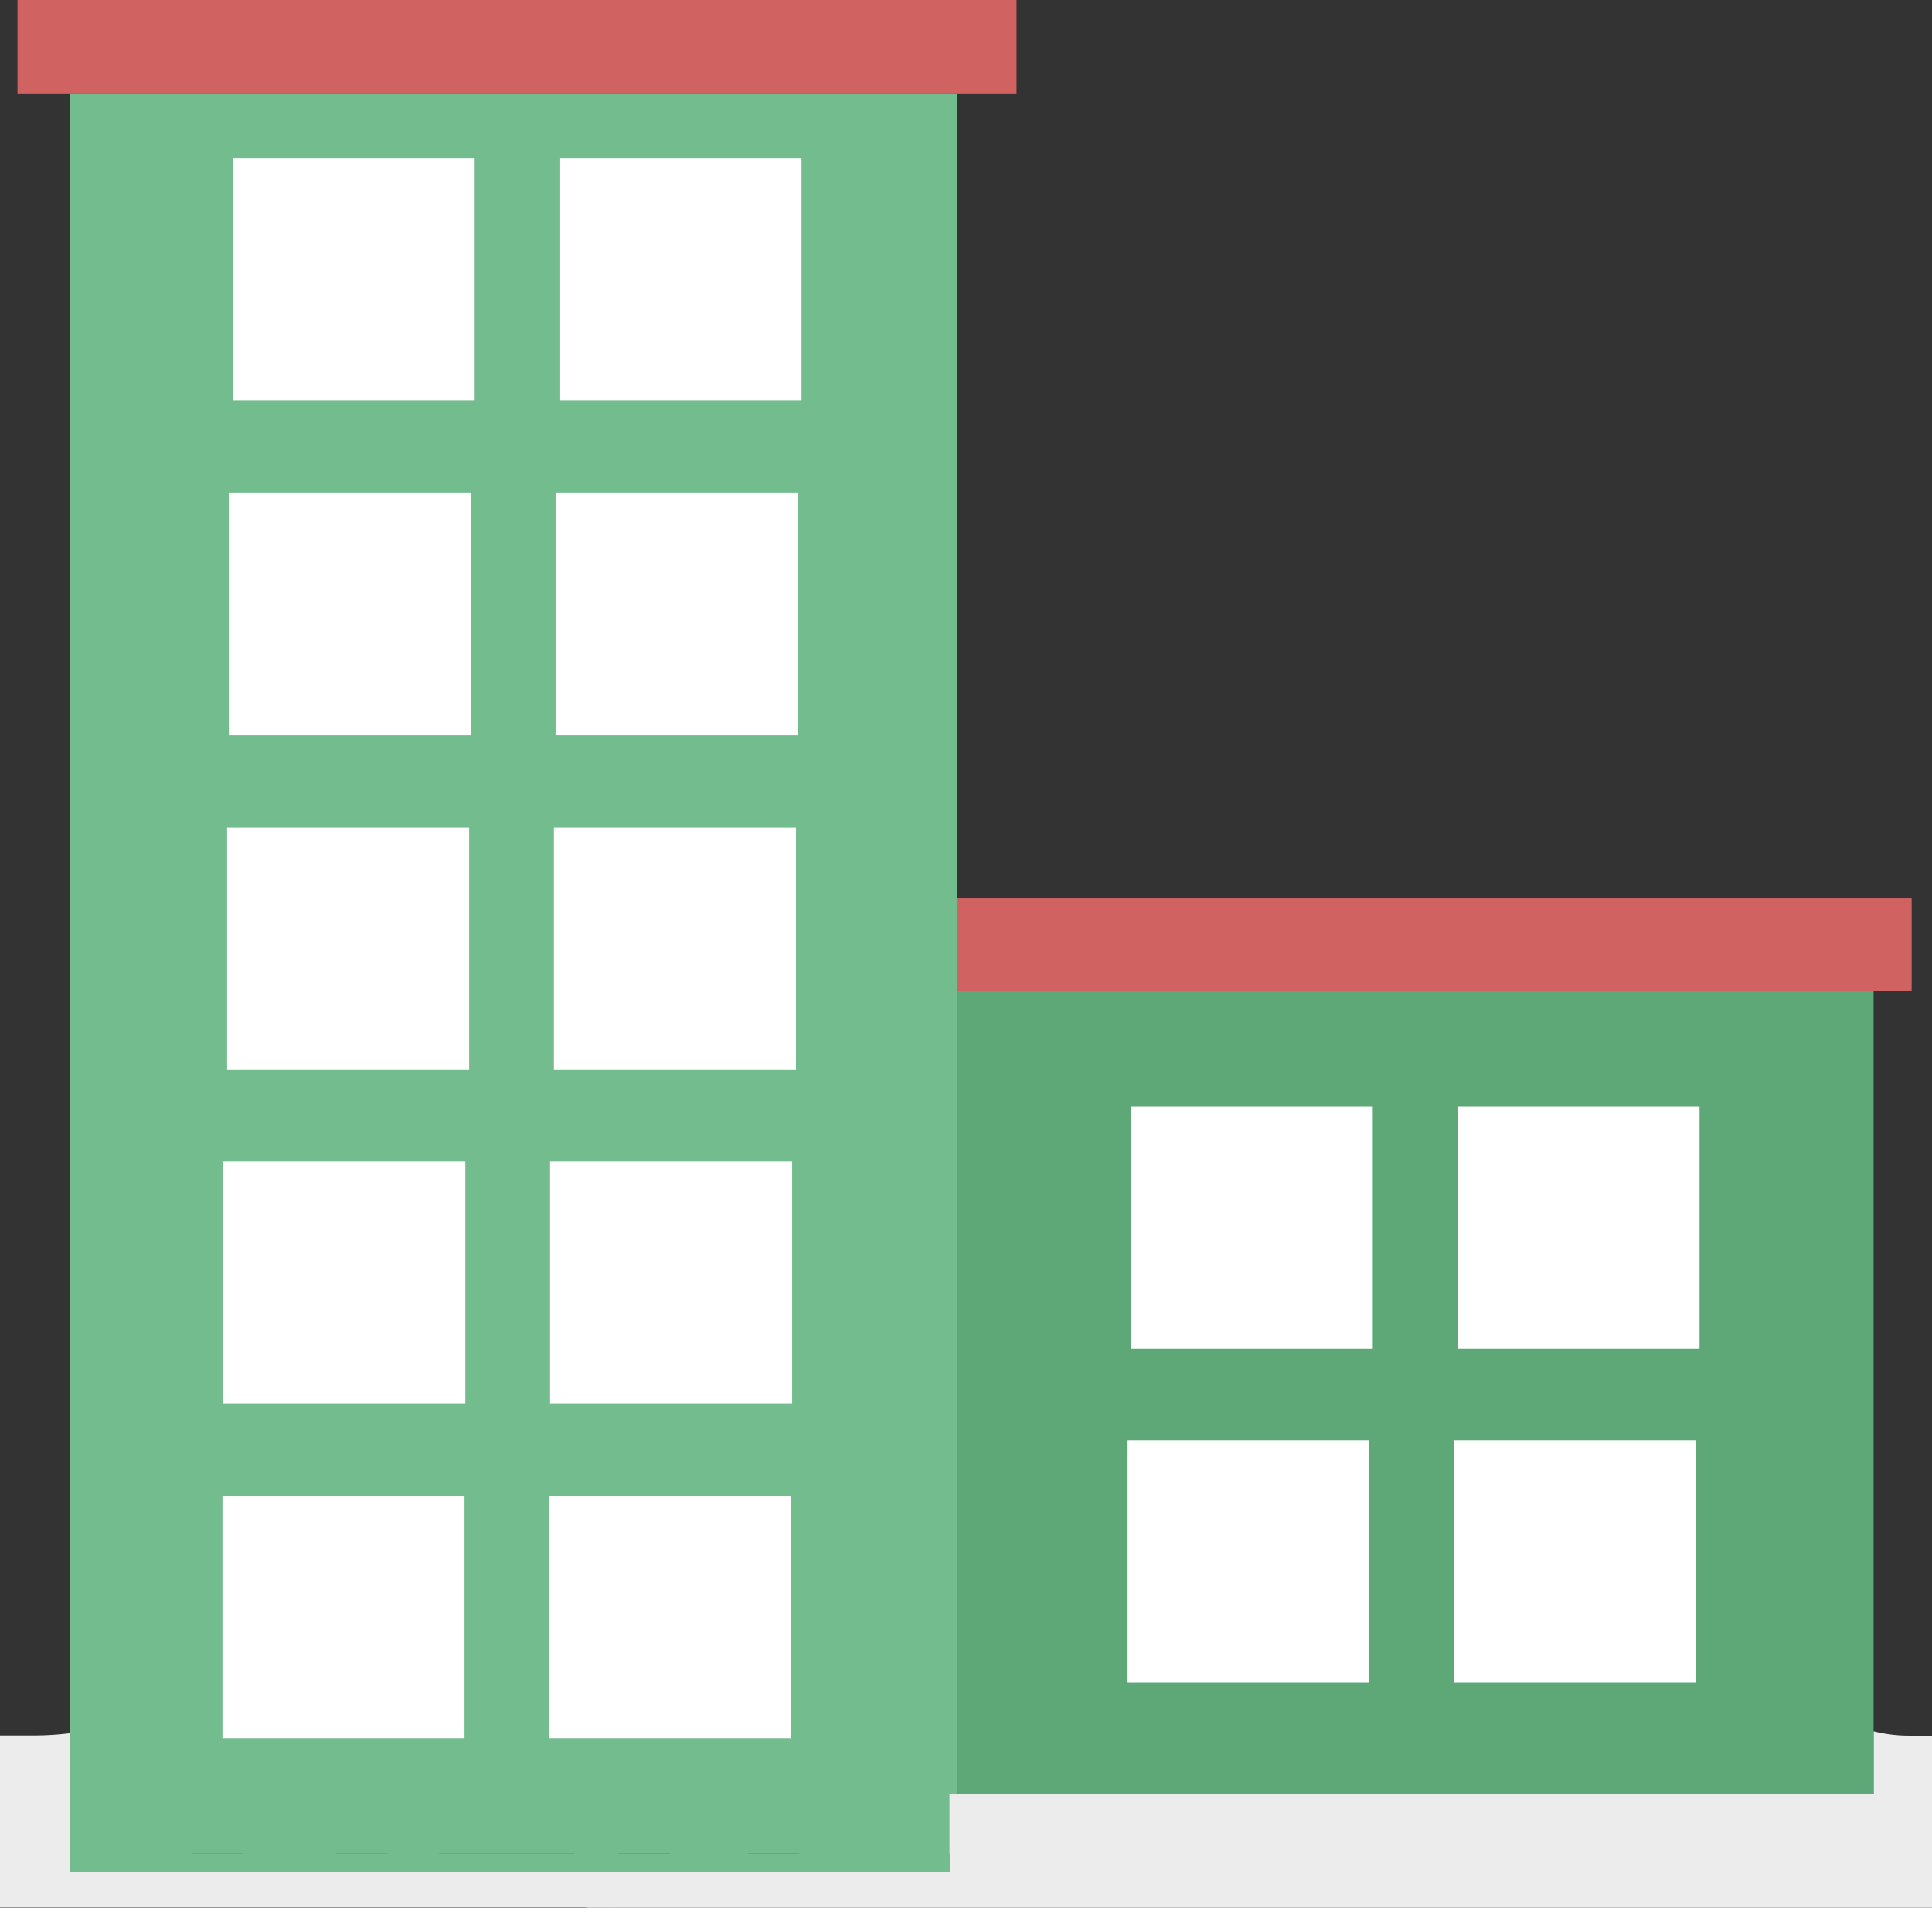
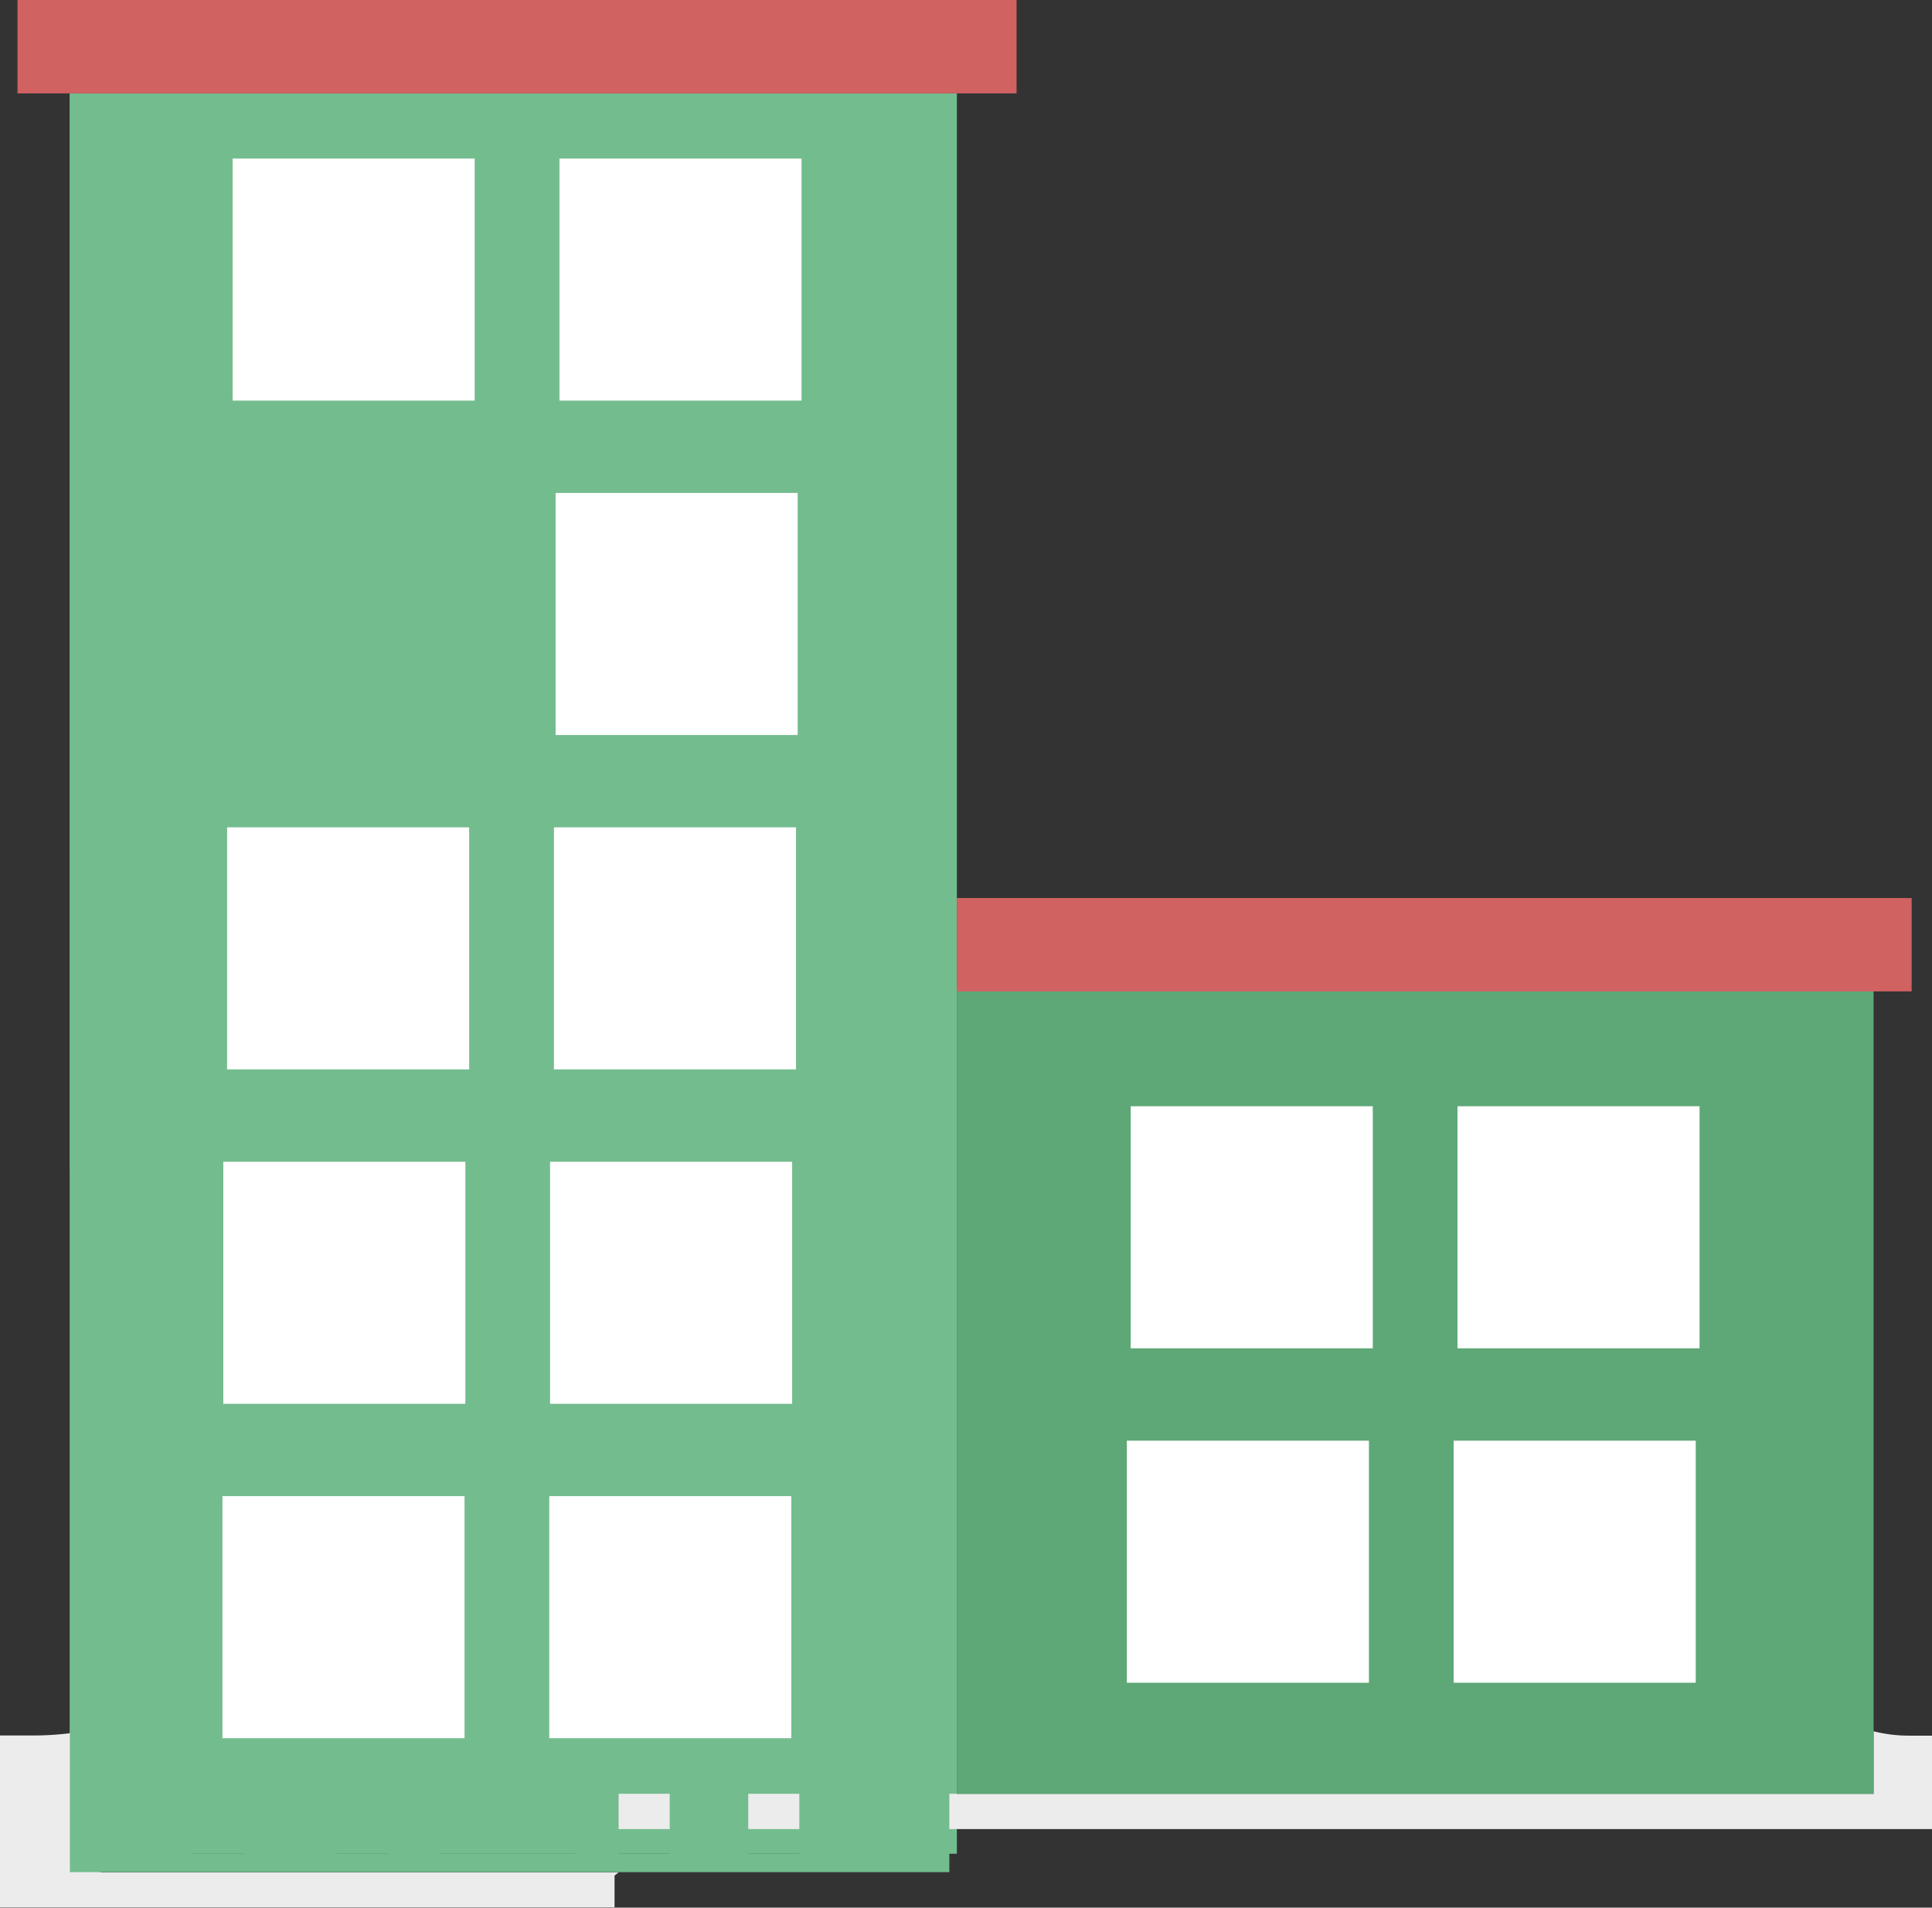
<svg xmlns="http://www.w3.org/2000/svg" viewBox="0 0 415.99 410.75">
  <rect x="0" y="0" width="415.99" height="410.75" fill="#333333" stroke="none" />
  <defs>
    <style>.cls-1{fill:#73bc8e;}.cls-2{fill:#ececec;}.cls-3{fill:#5ea877;}.cls-4{fill:#fff;}.cls-5{fill:#d16262;}</style>
  </defs>
  <title>Ресурс 4</title>
  <g id="Слой_2" data-name="Слой 2">
    <g id="Layer_1" data-name="Layer 1">
      <rect class="cls-1" x="15" y="20.11" width="191.03" height="379.04" />
      <path class="cls-2" d="M133.2,403.15H21.67V372a62.37,62.37,0,0,1-14.51,1.68H0v37H132.32v-6.82Z" />
-       <path class="cls-2" d="M416,373.72h-5a31.21,31.21,0,0,1-7.6-.94v13.46h-199v16.91h-78.8a.71.71,0,0,1,.61.78v6.82H416Z" />
+       <path class="cls-2" d="M416,373.72h-5a31.21,31.21,0,0,1-7.6-.94v13.46h-199h-78.8a.71.71,0,0,1,.61.78v6.82H416Z" />
      <path class="cls-1" d="M35.11,274.39v-7.86H55.86v32H35.92v8.22H55.86v32H35.92v4A31,31,0,0,1,15.05,372v31.11H204.41v-383H15.05V252.19A31,31,0,0,1,35.11,274.39ZM55.86,148.51v32H35.11v-32ZM35.11,138.13v-32H55.86v32Zm20.75,49.29v32H35.11v-32ZM69.7,257V225H90.45v32Zm52.74-118.89H101.69v-32h20.75Zm0,10.38v32H101.69v-32Zm0,38.91v32H101.69v-32Zm0,37.61v32H101.69V225Zm0,41.5v32H101.69v-32Zm0,40.21v32H101.69v-32Zm-52.74,0H90.45v32H69.7Zm0-8.22v-32H90.45v32Zm20.75-111.1v32H69.7v-32ZM69.7,180.5v-32H90.45v32Zm20.75-42.37H69.7v-32H90.45Zm-49.08,261v-49h11v49Zm31.09,0v-49h11v49Zm51.27,0H94.55V379.37h29.18ZM94.55,370V350.19h29.18V370Zm70.61-63.23h20.75v32H165.16Zm0-49.72V225h20.75v32Zm20.75-108.51v32H165.16v-32Zm-20.75-10.38v-32h20.75v32Zm20.75,49.29v32H165.16v-32Zm0-88.63H165.16v-32h20.75Zm-34.07,0H131.09v-32h20.75Zm0,7.35v32H131.09v-32Zm0,42.37v32H131.09v-32Zm0,38.91v32H131.09v-32Zm0,37.61v32H131.09V225Zm0,41.5v32H131.09v-32Zm0,72.2H131.09v-32h20.75ZM133.2,399.15v-49h11v49Zm38.91,0h-11v-49h11Zm-7-100.63v-32h20.75v32ZM163.6,27.46h20.75v32H163.6Zm-34.07,0h20.75v32H129.53Zm-7.09,71.33H101.69v-32h20.75ZM100.13,27.46h20.76v32H100.13ZM90.45,98.79H69.7v-32H90.45ZM68.14,27.46H88.89v32H68.14ZM55.86,98.79H35.11v-32H55.86ZM33.56,27.46H54.31v32H33.56ZM55.86,225v32H35.11V225Z" />
      <rect class="cls-3" x="206.02" y="212.45" width="197.39" height="173.8" />
      <rect class="cls-4" x="50.09" y="34.14" width="52.12" height="52.12" />
      <rect class="cls-4" x="120.46" y="34.14" width="52.12" height="52.12" />
-       <rect class="cls-4" x="49.27" y="106.14" width="52.12" height="52.12" />
      <rect class="cls-4" x="119.63" y="106.14" width="52.12" height="52.12" />
      <rect class="cls-4" x="48.9" y="178.14" width="52.12" height="52.12" />
      <rect class="cls-4" x="119.27" y="178.14" width="52.12" height="52.12" />
      <rect class="cls-4" x="48.08" y="250.15" width="52.12" height="52.12" />
      <rect class="cls-4" x="118.44" y="250.15" width="52.12" height="52.12" />
      <rect class="cls-4" x="47.9" y="322.15" width="52.12" height="52.12" />
      <rect class="cls-4" x="118.26" y="322.15" width="52.12" height="52.12" />
      <rect class="cls-5" x="3.77" width="215.11" height="20.11" />
      <rect class="cls-5" x="206.02" y="193.36" width="205.59" height="20.11" />
      <rect class="cls-4" x="243.46" y="238.2" width="52.12" height="52.12" />
      <rect class="cls-4" x="313.82" y="238.2" width="52.12" height="52.12" />
      <rect class="cls-4" x="242.63" y="310.21" width="52.12" height="52.12" />
      <rect class="cls-4" x="313" y="310.21" width="52.12" height="52.12" />
    </g>
  </g>
</svg>